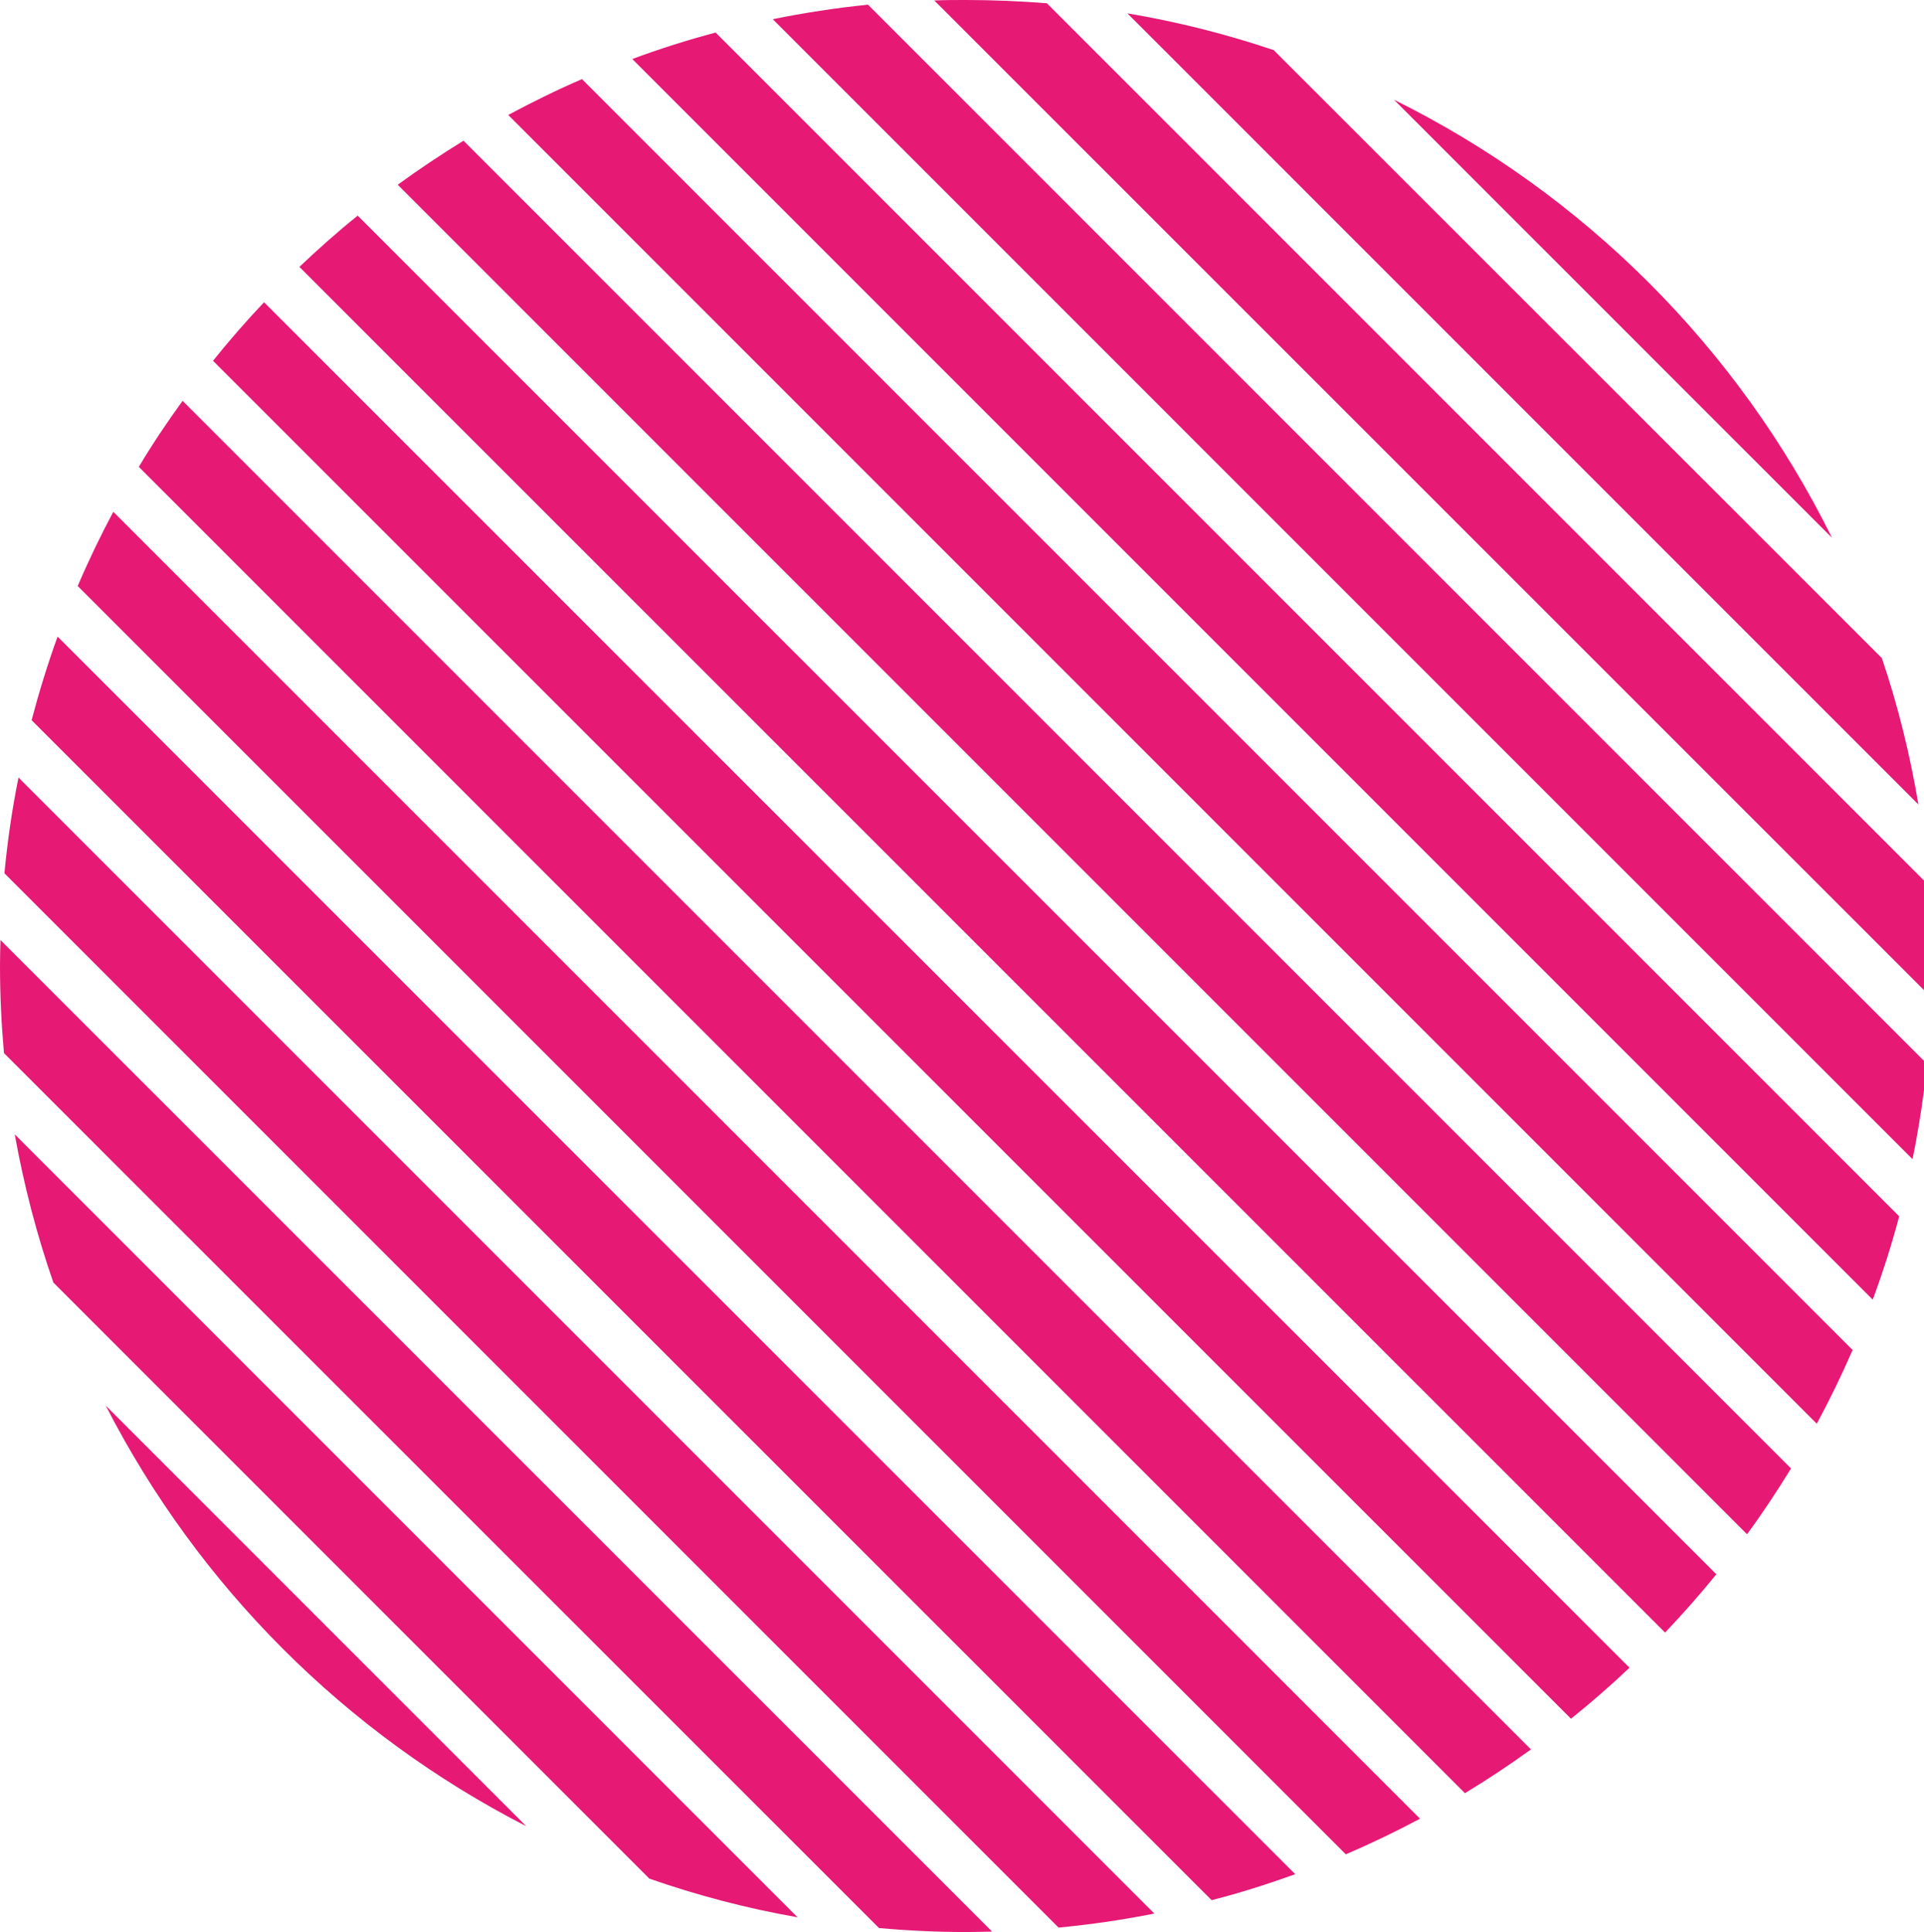
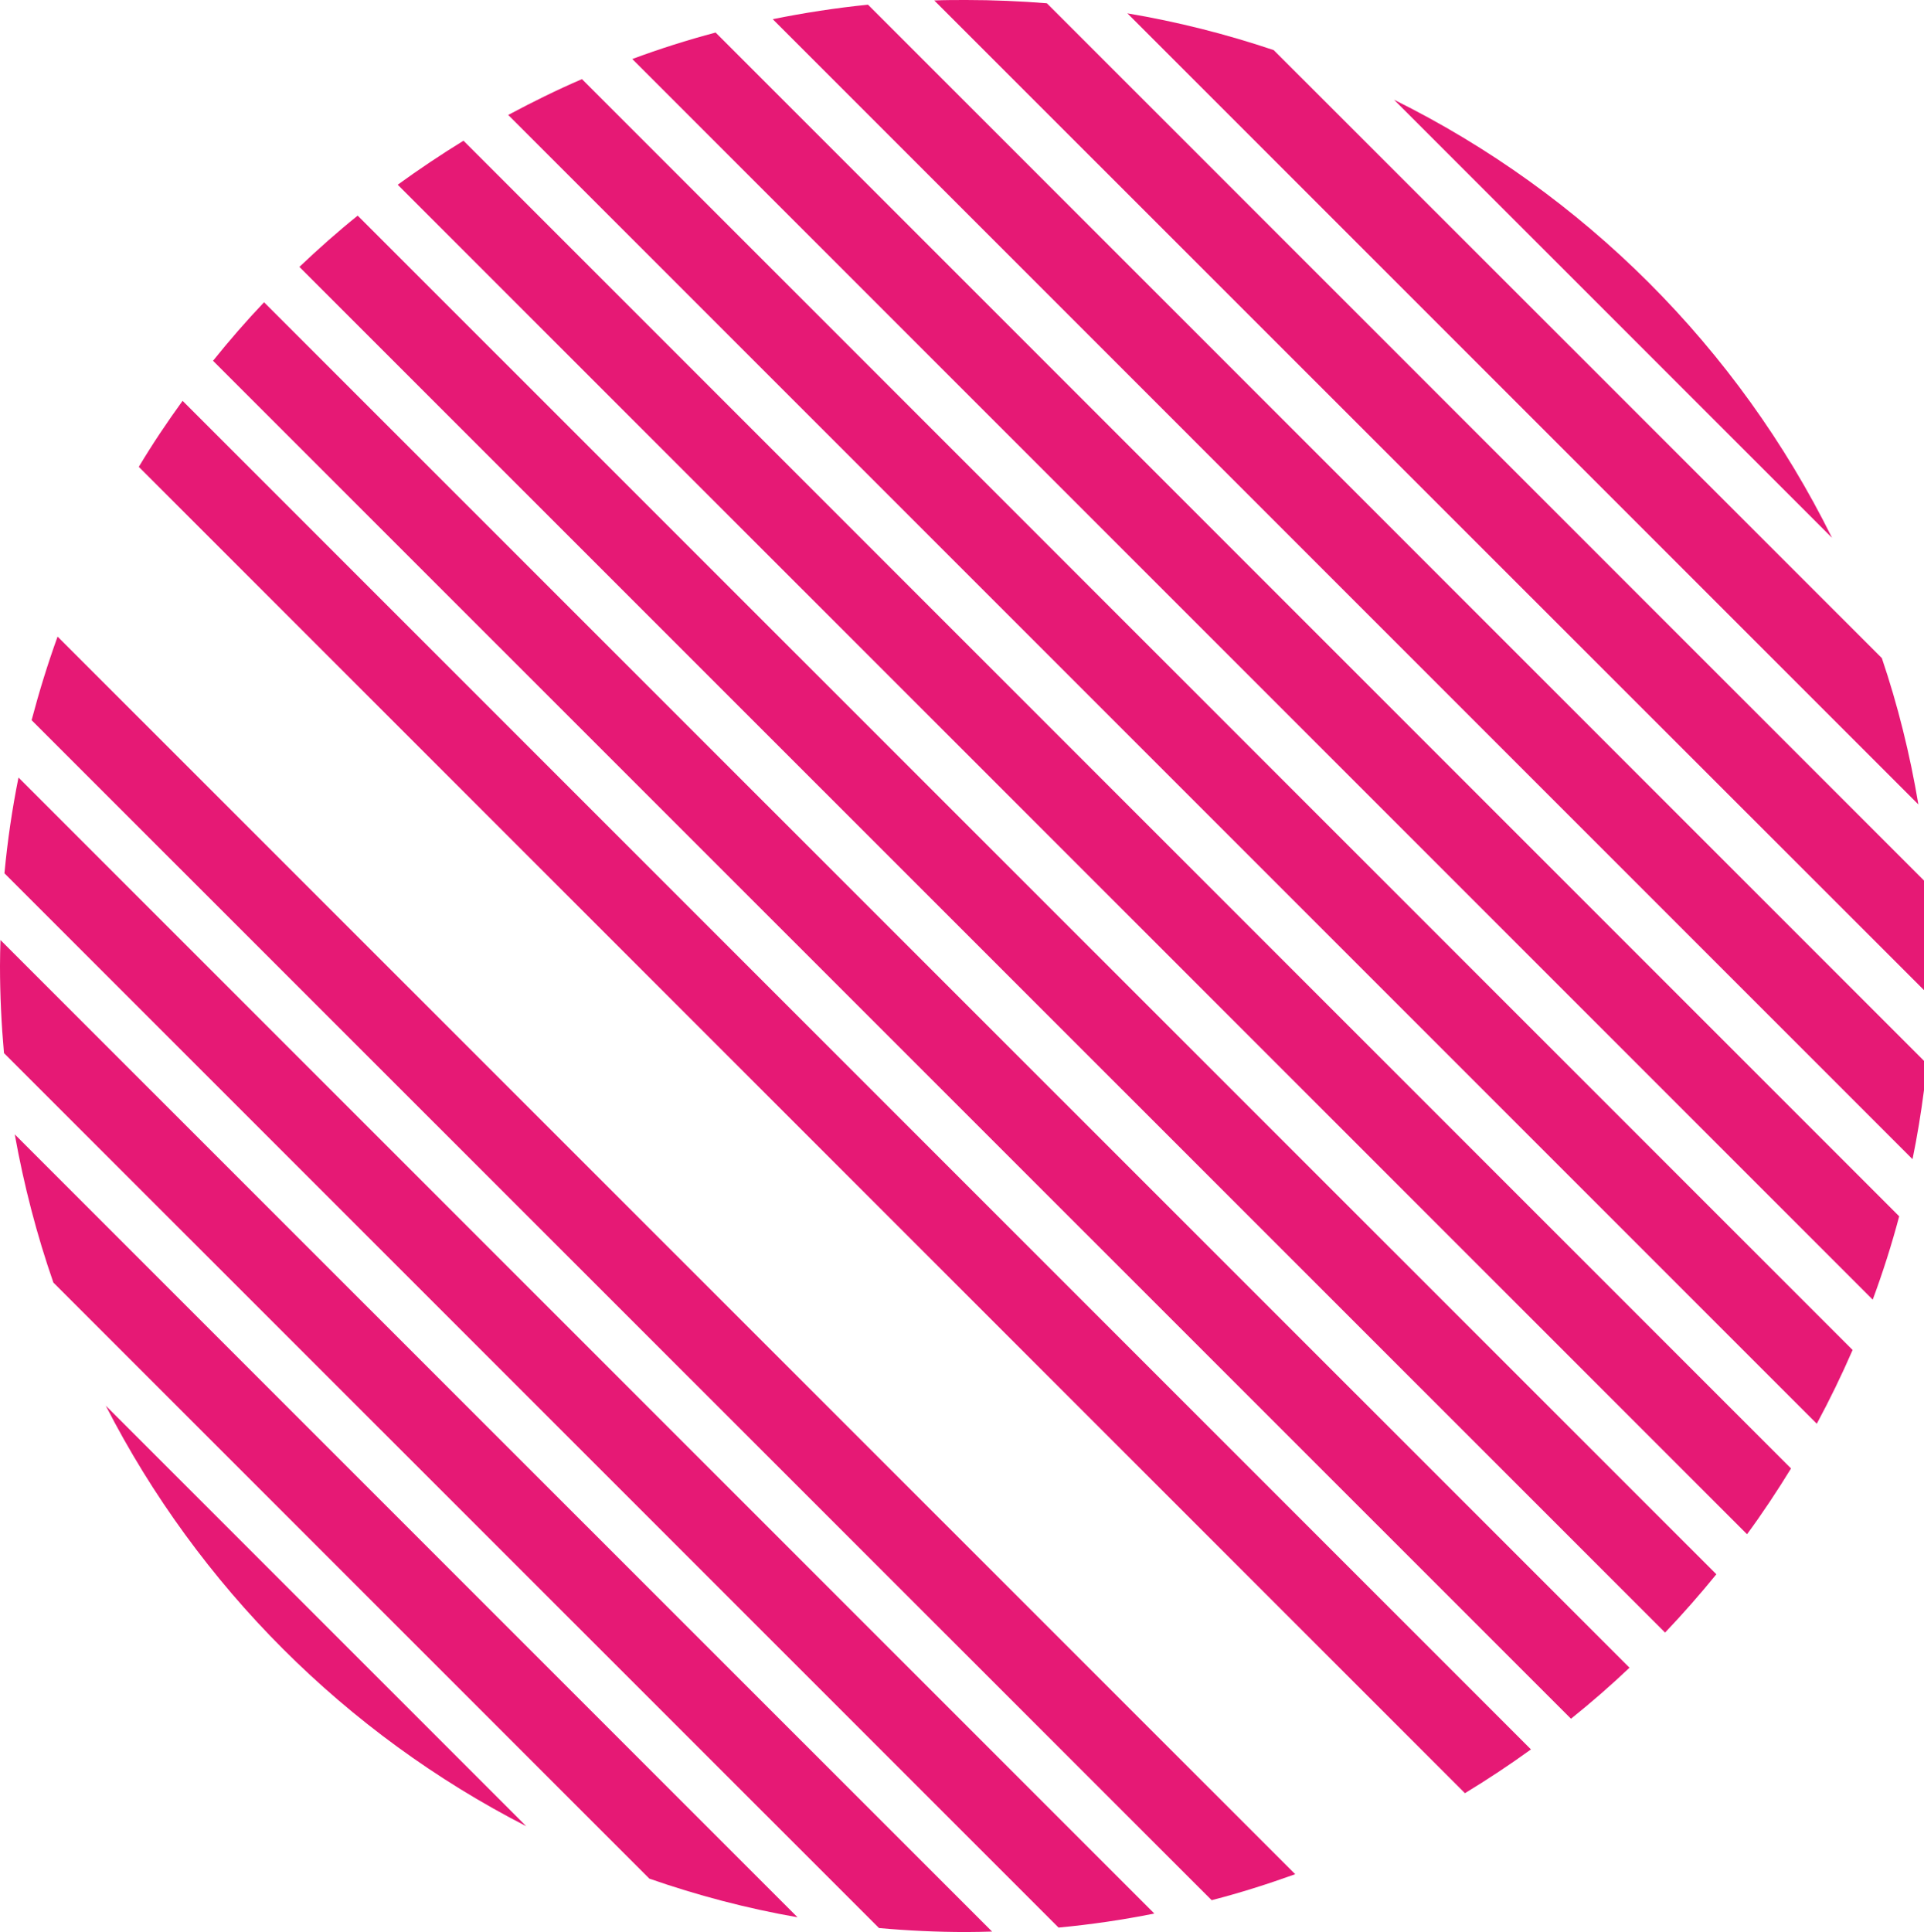
<svg xmlns="http://www.w3.org/2000/svg" fill="#e61975" height="825.2" preserveAspectRatio="xMidYMid meet" version="1" viewBox="109.1 77.1 821.9 825.2" width="821.9" zoomAndPan="magnify">
  <g id="change1_1">
    <path d="M333.9,857.1c-77.1-39.5-140.1-102.5-179.6-179.6L333.9,857.1z" />
    <path d="M449.8,896c-21.8-3.8-42.9-9.4-63.3-16.5L131.9,624.9c-7.1-20.4-12.6-41.6-16.5-63.3L449.8,896z" />
    <path d="M532.9,902.1c-3.7,0.1-7.4,0.2-11.1,0.2c-12.6,0-25-0.6-37.2-1.7L110.8,526.9c-1.1-12.3-1.7-24.7-1.7-37.2 c0-3.7,0.1-7.4,0.2-11.1L532.9,902.1z" />
    <path d="M602.2,894.4c-13.4,2.7-27.1,4.7-40.9,6L111,450.1c1.3-13.9,3.3-27.5,6-40.9L602.2,894.4z" />
    <path d="M662.4,877.6c-11.7,4.2-23.6,8-35.7,11.1L122.6,384.7c3.2-12.1,6.9-24.1,11.1-35.7L662.4,877.6z" />
-     <path d="M715.7,853.9c-10.3,5.5-20.9,10.6-31.7,15.2L142.3,327.4c4.6-10.8,9.7-21.4,15.2-31.7L715.7,853.9z" />
    <path d="M763.1,824.3c-9.1,6.6-18.5,12.8-28.2,18.7L168.4,276.5c5.8-9.7,12.1-19.1,18.7-28.2L763.1,824.3z" />
    <path d="M805.2,789.4c-8,7.6-16.4,14.9-25,21.8L200.1,231.2c6.9-8.6,14.2-17,21.8-25L805.2,789.4z" />
    <path d="M842.3,749.5c-7,8.6-14.3,16.9-21.9,24.9L237,191.1c8-7.6,16.3-15,24.9-21.9L842.3,749.5z" />
    <path d="M874.2,704.3c-5.9,9.6-12.1,19-18.8,28.1L279,156c9.1-6.6,18.5-12.9,28.1-18.8L874.2,704.3z" />
    <path d="M900.5,653.7c-4.7,10.8-9.8,21.3-15.3,31.5L326.2,126.2c10.3-5.5,20.8-10.7,31.5-15.3L900.5,653.7z" />
    <path d="M920.4,596.6c-3.2,12.1-7,24-11.3,35.6L379.2,102.3c11.6-4.3,23.5-8.1,35.6-11.3L920.4,596.6z" />
    <path d="M931,530.2v12.5c-1.3,10-2.9,19.8-4.9,29.5L439.2,85.3c13.3-2.7,26.9-4.8,40.7-6.2L931,530.2z" />
    <path d="M931,453.2V500L508.2,77.3c4.5-0.2,9-0.2,13.6-0.2c11.6,0,23.2,0.5,34.5,1.4L931,453.2z" />
    <path d="M928.6,420.7L590.7,82.8c21.4,3.6,42.3,8.9,62.5,15.7L913,358.2C919.8,378.3,925,399.2,928.6,420.7z" />
    <path d="M891.7,306.8L704.6,119.7C785.6,159.8,851.6,225.7,891.7,306.8z" />
  </g>
</svg>